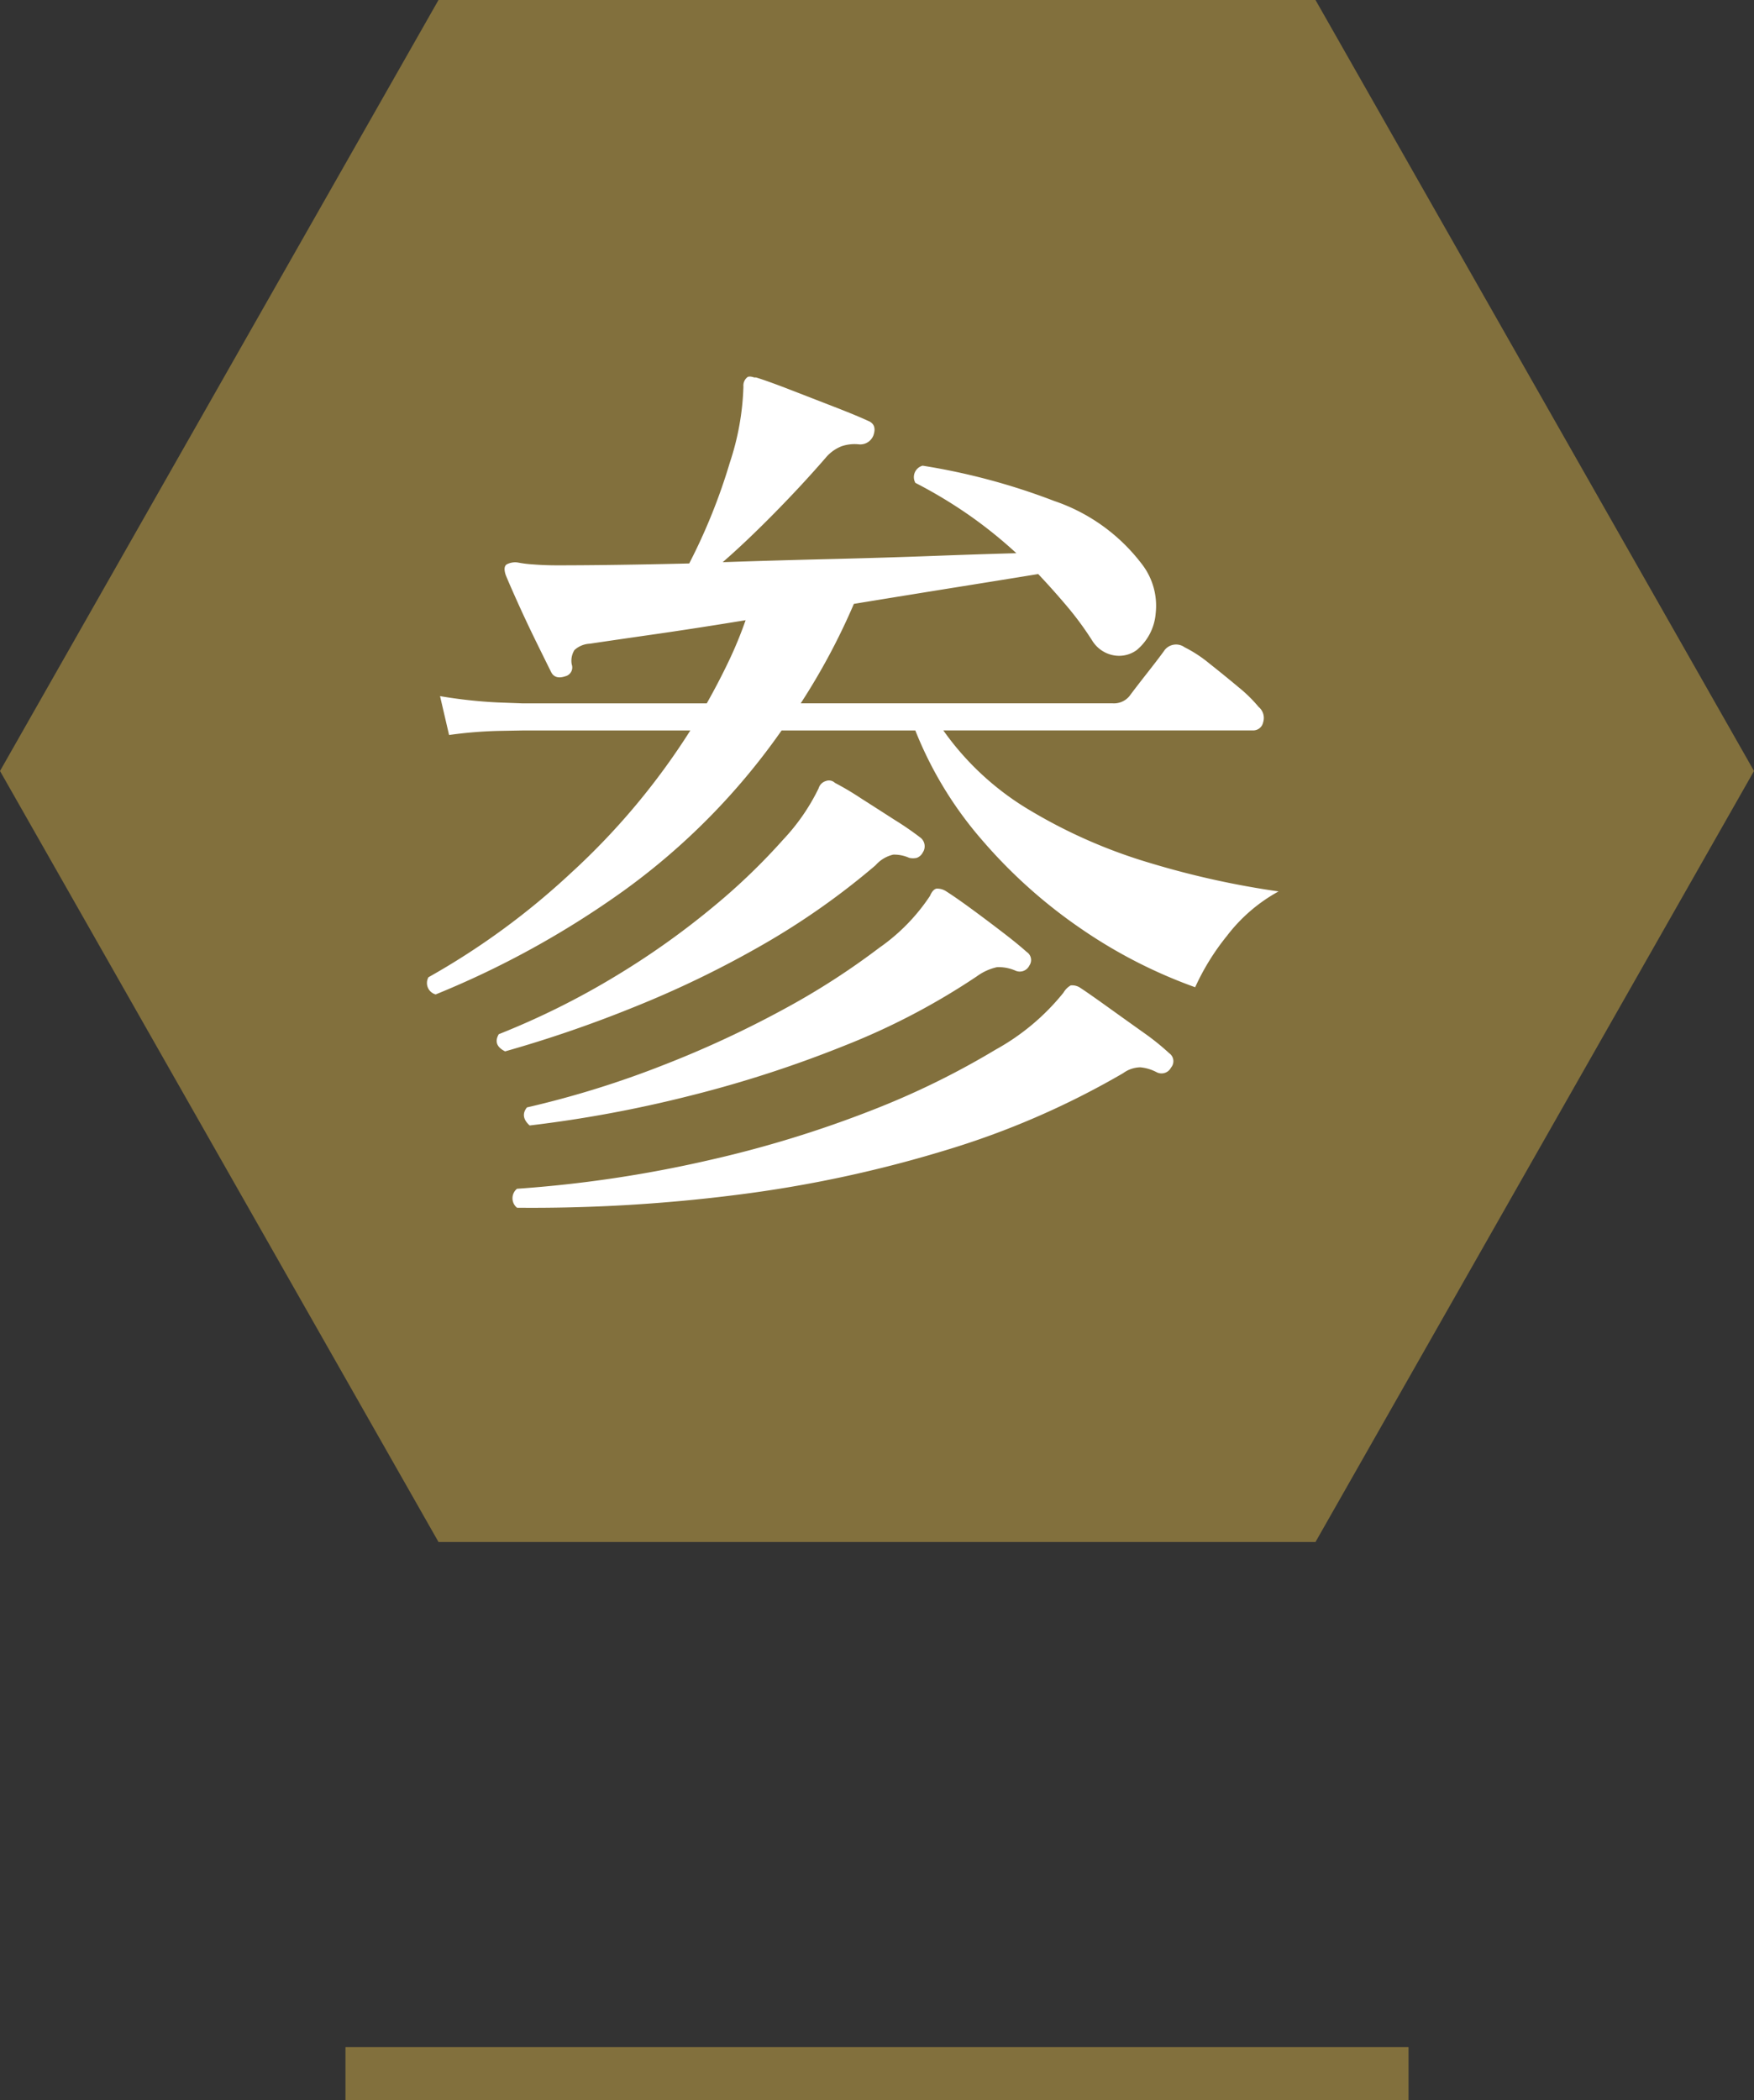
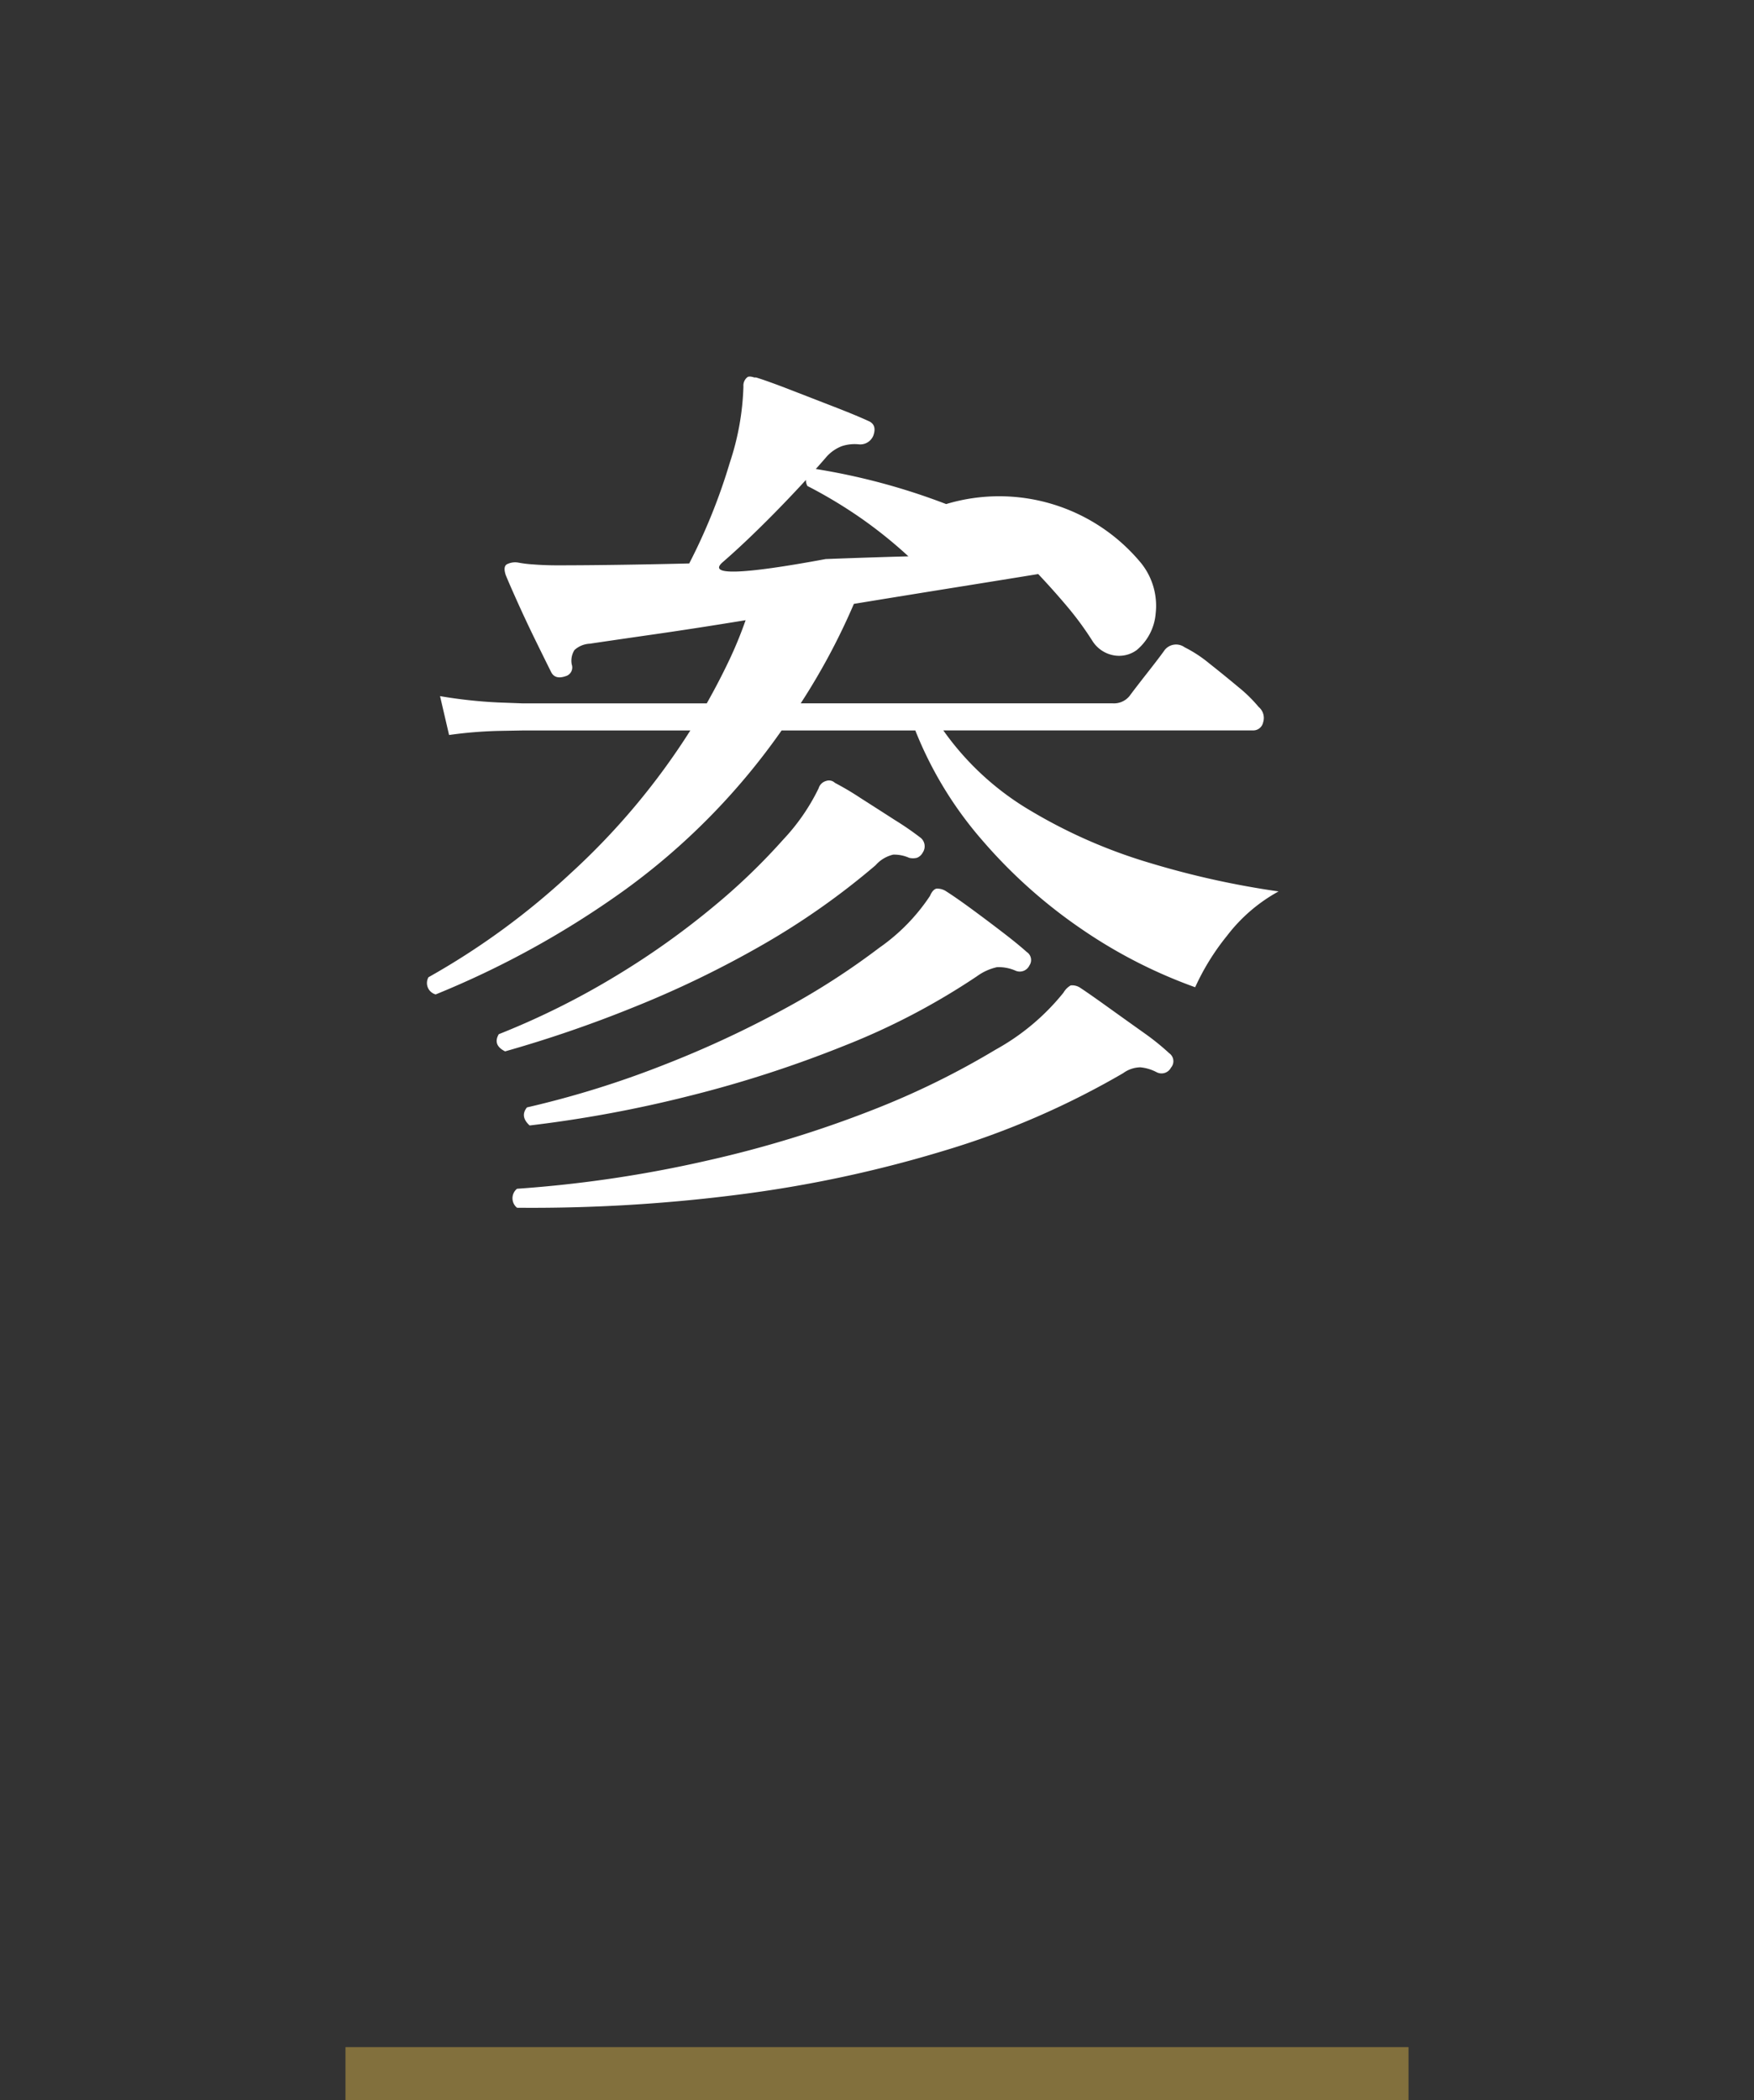
<svg xmlns="http://www.w3.org/2000/svg" width="33" height="39.5" viewBox="0 0 33 39.5">
  <rect x="0" y="0" width="33" height="39.5" fill="#333333" stroke="none" />
  <g id="グループ_68827" data-name="グループ 68827" transform="translate(-281 -4892)">
    <g id="グループ_68673" data-name="グループ 68673" transform="translate(-949.234 -79.945)">
-       <path id="パス_163434" data-name="パス 163434" d="M675.263,260.932h-16.5l-8.25,14.5,8.25,14.5h16.5l8.25-14.5Z" transform="translate(579.721 4711.013)" fill="#82703d" />
-       <path id="パス_164726" data-name="パス 164726" d="M-7.8-2.771a.222.222,0,0,1-.136-.323A13.918,13.918,0,0,0-5.261-5.049,13.191,13.191,0,0,0-3.009-7.735H-6.171l-.442.008a7.98,7.98,0,0,0-.935.077l-.17-.731a9.021,9.021,0,0,0,1.088.119l.459.017H-2.7q.221-.391.408-.782a7.6,7.6,0,0,0,.323-.782q-.935.153-1.708.264T-4.9-9.367a.46.46,0,0,0-.289.119.379.379,0,0,0-.051.272.17.17,0,0,1-.119.221q-.2.068-.272-.085-.1-.2-.281-.569t-.34-.722q-.161-.357-.23-.527-.051-.153.017-.2a.34.34,0,0,1,.221-.034,2.15,2.15,0,0,0,.281.034q.212.017.451.017.493,0,1.13-.009t1.352-.026a10.958,10.958,0,0,0,.765-1.9,4.972,4.972,0,0,0,.255-1.428.2.2,0,0,1,.068-.17q.034-.034.136,0h.034q.221.068.637.229l.833.323q.417.162.638.264.17.068.1.272a.265.265,0,0,1-.272.17.768.768,0,0,0-.323.034.744.744,0,0,0-.306.221q-.442.51-.969,1.045T-2.4-10.9q1-.034,2.031-.059t1.938-.059q.91-.034,1.556-.051a8.525,8.525,0,0,0-.9-.723,8.875,8.875,0,0,0-1-.6.222.222,0,0,1,.136-.323,12.236,12.236,0,0,1,2.474.663A3.464,3.464,0,0,1,5.474-10.88a1.282,1.282,0,0,1,.272.944,1,1,0,0,1-.357.689.561.561,0,0,1-.425.1.6.6,0,0,1-.408-.272,5.9,5.9,0,0,0-.467-.638q-.264-.314-.553-.62-.612.1-1.53.247t-1.938.314a12.323,12.323,0,0,1-1,1.87H4.93a.377.377,0,0,0,.323-.136q.1-.136.34-.442t.323-.425A.274.274,0,0,1,6.29-9.3a2.456,2.456,0,0,1,.467.306q.28.221.544.442a2.683,2.683,0,0,1,.382.374.269.269,0,0,1,.085.289.19.19,0,0,1-.187.153H1.751A5.3,5.3,0,0,0,3.4-6.222a9.821,9.821,0,0,0,2.236.978,16.3,16.3,0,0,0,2.422.536,3.087,3.087,0,0,0-.969.833,4.482,4.482,0,0,0-.6.969A9.347,9.347,0,0,1,4.352-4,9.586,9.586,0,0,1,2.491-5.661,7.165,7.165,0,0,1,1.224-7.735H-1.292A12.657,12.657,0,0,1-4.267-4.718,17.149,17.149,0,0,1-7.8-2.771Zm1.53,4.012a.23.23,0,0,1,0-.357,23.268,23.268,0,0,0,3.6-.535A21.271,21.271,0,0,0,.425-.6,15.2,15.2,0,0,0,2.737-1.734,4.3,4.3,0,0,0,4.012-2.805a.367.367,0,0,1,.136-.136.274.274,0,0,1,.187.051q.153.1.5.349t.7.5A4.592,4.592,0,0,1,6-1.666a.184.184,0,0,1,.034.272.2.2,0,0,1-.272.085A.812.812,0,0,0,5.457-1.4a.563.563,0,0,0-.323.11A15.518,15.518,0,0,1,1.785.162,23.458,23.458,0,0,1-2.108.995,30.571,30.571,0,0,1-6.273,1.241Zm.238-1.547q-.187-.17-.051-.34a18.089,18.089,0,0,0,2.576-.8,19.643,19.643,0,0,0,2.3-1.071A13.816,13.816,0,0,0,.544-3.647,3.638,3.638,0,0,0,1.5-4.624q.051-.119.119-.136a.3.3,0,0,1,.187.051q.187.119.476.331t.578.434q.289.221.459.374a.181.181,0,0,1,.051.255.2.2,0,0,1-.255.1.779.779,0,0,0-.357-.068,1.011,1.011,0,0,0-.374.17A13.065,13.065,0,0,1-.1-1.811a22.293,22.293,0,0,1-2.941.952A23.559,23.559,0,0,1-6.035-.306ZM-6.494-1.7q-.238-.119-.119-.323A14.721,14.721,0,0,0-4.394-3.128a15,15,0,0,0,1.827-1.3A11.812,11.812,0,0,0-1.258-5.687a3.855,3.855,0,0,0,.663-.961.2.2,0,0,1,.136-.136.162.162,0,0,1,.17.034A5.5,5.5,0,0,1,.2-6.46q.314.2.637.408a5.7,5.7,0,0,1,.493.34.208.208,0,0,1,.034.272.207.207,0,0,1-.111.1.309.309,0,0,1-.145,0,.693.693,0,0,0-.3-.06.633.633,0,0,0-.332.2,13.989,13.989,0,0,1-2.133,1.5A19.222,19.222,0,0,1-4.088-2.525,23.335,23.335,0,0,1-6.494-1.7Z" transform="translate(1246.231 4993.418)" fill="#fff" />
+       <path id="パス_164726" data-name="パス 164726" d="M-7.8-2.771a.222.222,0,0,1-.136-.323A13.918,13.918,0,0,0-5.261-5.049,13.191,13.191,0,0,0-3.009-7.735H-6.171l-.442.008a7.98,7.98,0,0,0-.935.077l-.17-.731a9.021,9.021,0,0,0,1.088.119l.459.017H-2.7q.221-.391.408-.782a7.6,7.6,0,0,0,.323-.782q-.935.153-1.708.264T-4.9-9.367a.46.46,0,0,0-.289.119.379.379,0,0,0-.051.272.17.17,0,0,1-.119.221q-.2.068-.272-.085-.1-.2-.281-.569t-.34-.722q-.161-.357-.23-.527-.051-.153.017-.2a.34.34,0,0,1,.221-.034,2.15,2.15,0,0,0,.281.034q.212.017.451.017.493,0,1.13-.009t1.352-.026a10.958,10.958,0,0,0,.765-1.9,4.972,4.972,0,0,0,.255-1.428.2.2,0,0,1,.068-.17q.034-.034.136,0h.034q.221.068.637.229l.833.323q.417.162.638.264.17.068.1.272a.265.265,0,0,1-.272.17.768.768,0,0,0-.323.034.744.744,0,0,0-.306.221q-.442.51-.969,1.045T-2.4-10.9t1.938-.059q.91-.034,1.556-.051a8.525,8.525,0,0,0-.9-.723,8.875,8.875,0,0,0-1-.6.222.222,0,0,1,.136-.323,12.236,12.236,0,0,1,2.474.663A3.464,3.464,0,0,1,5.474-10.88a1.282,1.282,0,0,1,.272.944,1,1,0,0,1-.357.689.561.561,0,0,1-.425.1.6.6,0,0,1-.408-.272,5.9,5.9,0,0,0-.467-.638q-.264-.314-.553-.62-.612.1-1.53.247t-1.938.314a12.323,12.323,0,0,1-1,1.87H4.93a.377.377,0,0,0,.323-.136q.1-.136.34-.442t.323-.425A.274.274,0,0,1,6.29-9.3a2.456,2.456,0,0,1,.467.306q.28.221.544.442a2.683,2.683,0,0,1,.382.374.269.269,0,0,1,.085.289.19.19,0,0,1-.187.153H1.751A5.3,5.3,0,0,0,3.4-6.222a9.821,9.821,0,0,0,2.236.978,16.3,16.3,0,0,0,2.422.536,3.087,3.087,0,0,0-.969.833,4.482,4.482,0,0,0-.6.969A9.347,9.347,0,0,1,4.352-4,9.586,9.586,0,0,1,2.491-5.661,7.165,7.165,0,0,1,1.224-7.735H-1.292A12.657,12.657,0,0,1-4.267-4.718,17.149,17.149,0,0,1-7.8-2.771Zm1.53,4.012a.23.23,0,0,1,0-.357,23.268,23.268,0,0,0,3.6-.535A21.271,21.271,0,0,0,.425-.6,15.2,15.2,0,0,0,2.737-1.734,4.3,4.3,0,0,0,4.012-2.805a.367.367,0,0,1,.136-.136.274.274,0,0,1,.187.051q.153.1.5.349t.7.5A4.592,4.592,0,0,1,6-1.666a.184.184,0,0,1,.034.272.2.2,0,0,1-.272.085A.812.812,0,0,0,5.457-1.4a.563.563,0,0,0-.323.11A15.518,15.518,0,0,1,1.785.162,23.458,23.458,0,0,1-2.108.995,30.571,30.571,0,0,1-6.273,1.241Zm.238-1.547q-.187-.17-.051-.34a18.089,18.089,0,0,0,2.576-.8,19.643,19.643,0,0,0,2.3-1.071A13.816,13.816,0,0,0,.544-3.647,3.638,3.638,0,0,0,1.5-4.624q.051-.119.119-.136a.3.3,0,0,1,.187.051q.187.119.476.331t.578.434q.289.221.459.374a.181.181,0,0,1,.051.255.2.2,0,0,1-.255.1.779.779,0,0,0-.357-.068,1.011,1.011,0,0,0-.374.17A13.065,13.065,0,0,1-.1-1.811a22.293,22.293,0,0,1-2.941.952A23.559,23.559,0,0,1-6.035-.306ZM-6.494-1.7q-.238-.119-.119-.323A14.721,14.721,0,0,0-4.394-3.128a15,15,0,0,0,1.827-1.3A11.812,11.812,0,0,0-1.258-5.687a3.855,3.855,0,0,0,.663-.961.2.2,0,0,1,.136-.136.162.162,0,0,1,.17.034A5.5,5.5,0,0,1,.2-6.46q.314.2.637.408a5.7,5.7,0,0,1,.493.34.208.208,0,0,1,.034.272.207.207,0,0,1-.111.1.309.309,0,0,1-.145,0,.693.693,0,0,0-.3-.06.633.633,0,0,0-.332.2,13.989,13.989,0,0,1-2.133,1.5A19.222,19.222,0,0,1-4.088-2.525,23.335,23.335,0,0,1-6.494-1.7Z" transform="translate(1246.231 4993.418)" fill="#fff" />
    </g>
    <line id="線_11089" data-name="線 11089" x2="20" transform="translate(287.5 4931)" fill="none" stroke="#82703d" stroke-width="1" />
  </g>
</svg>